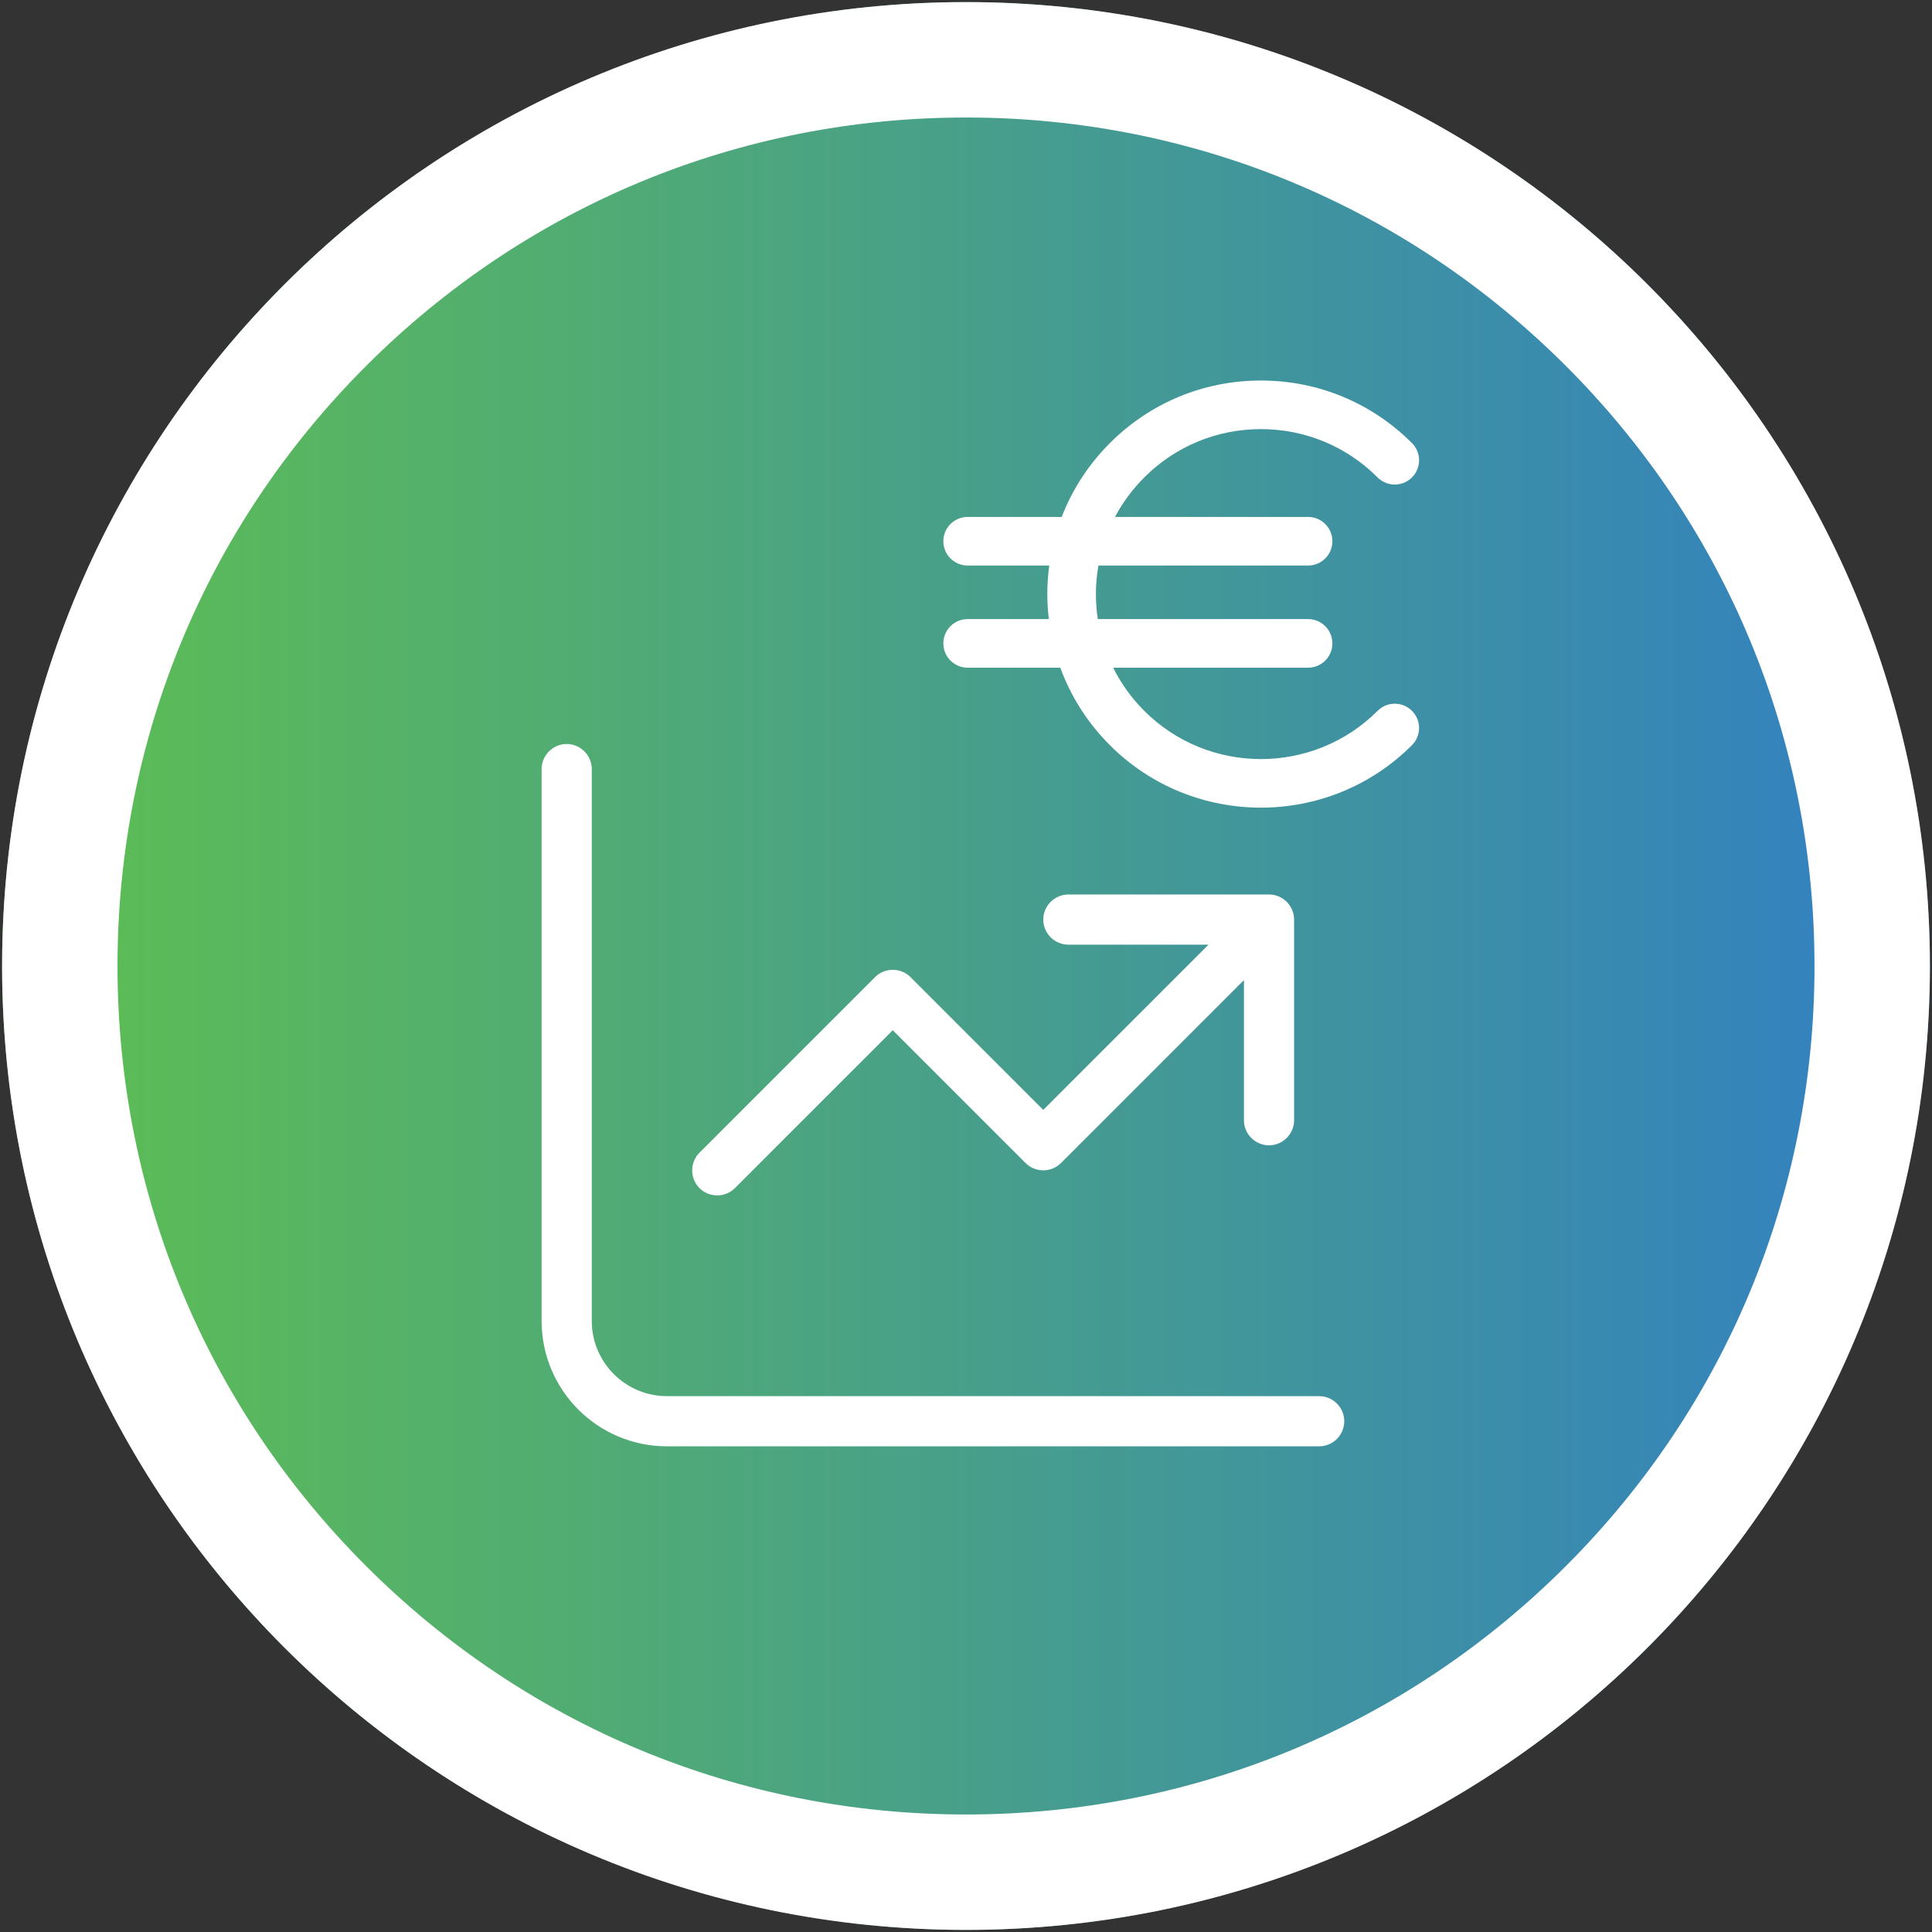
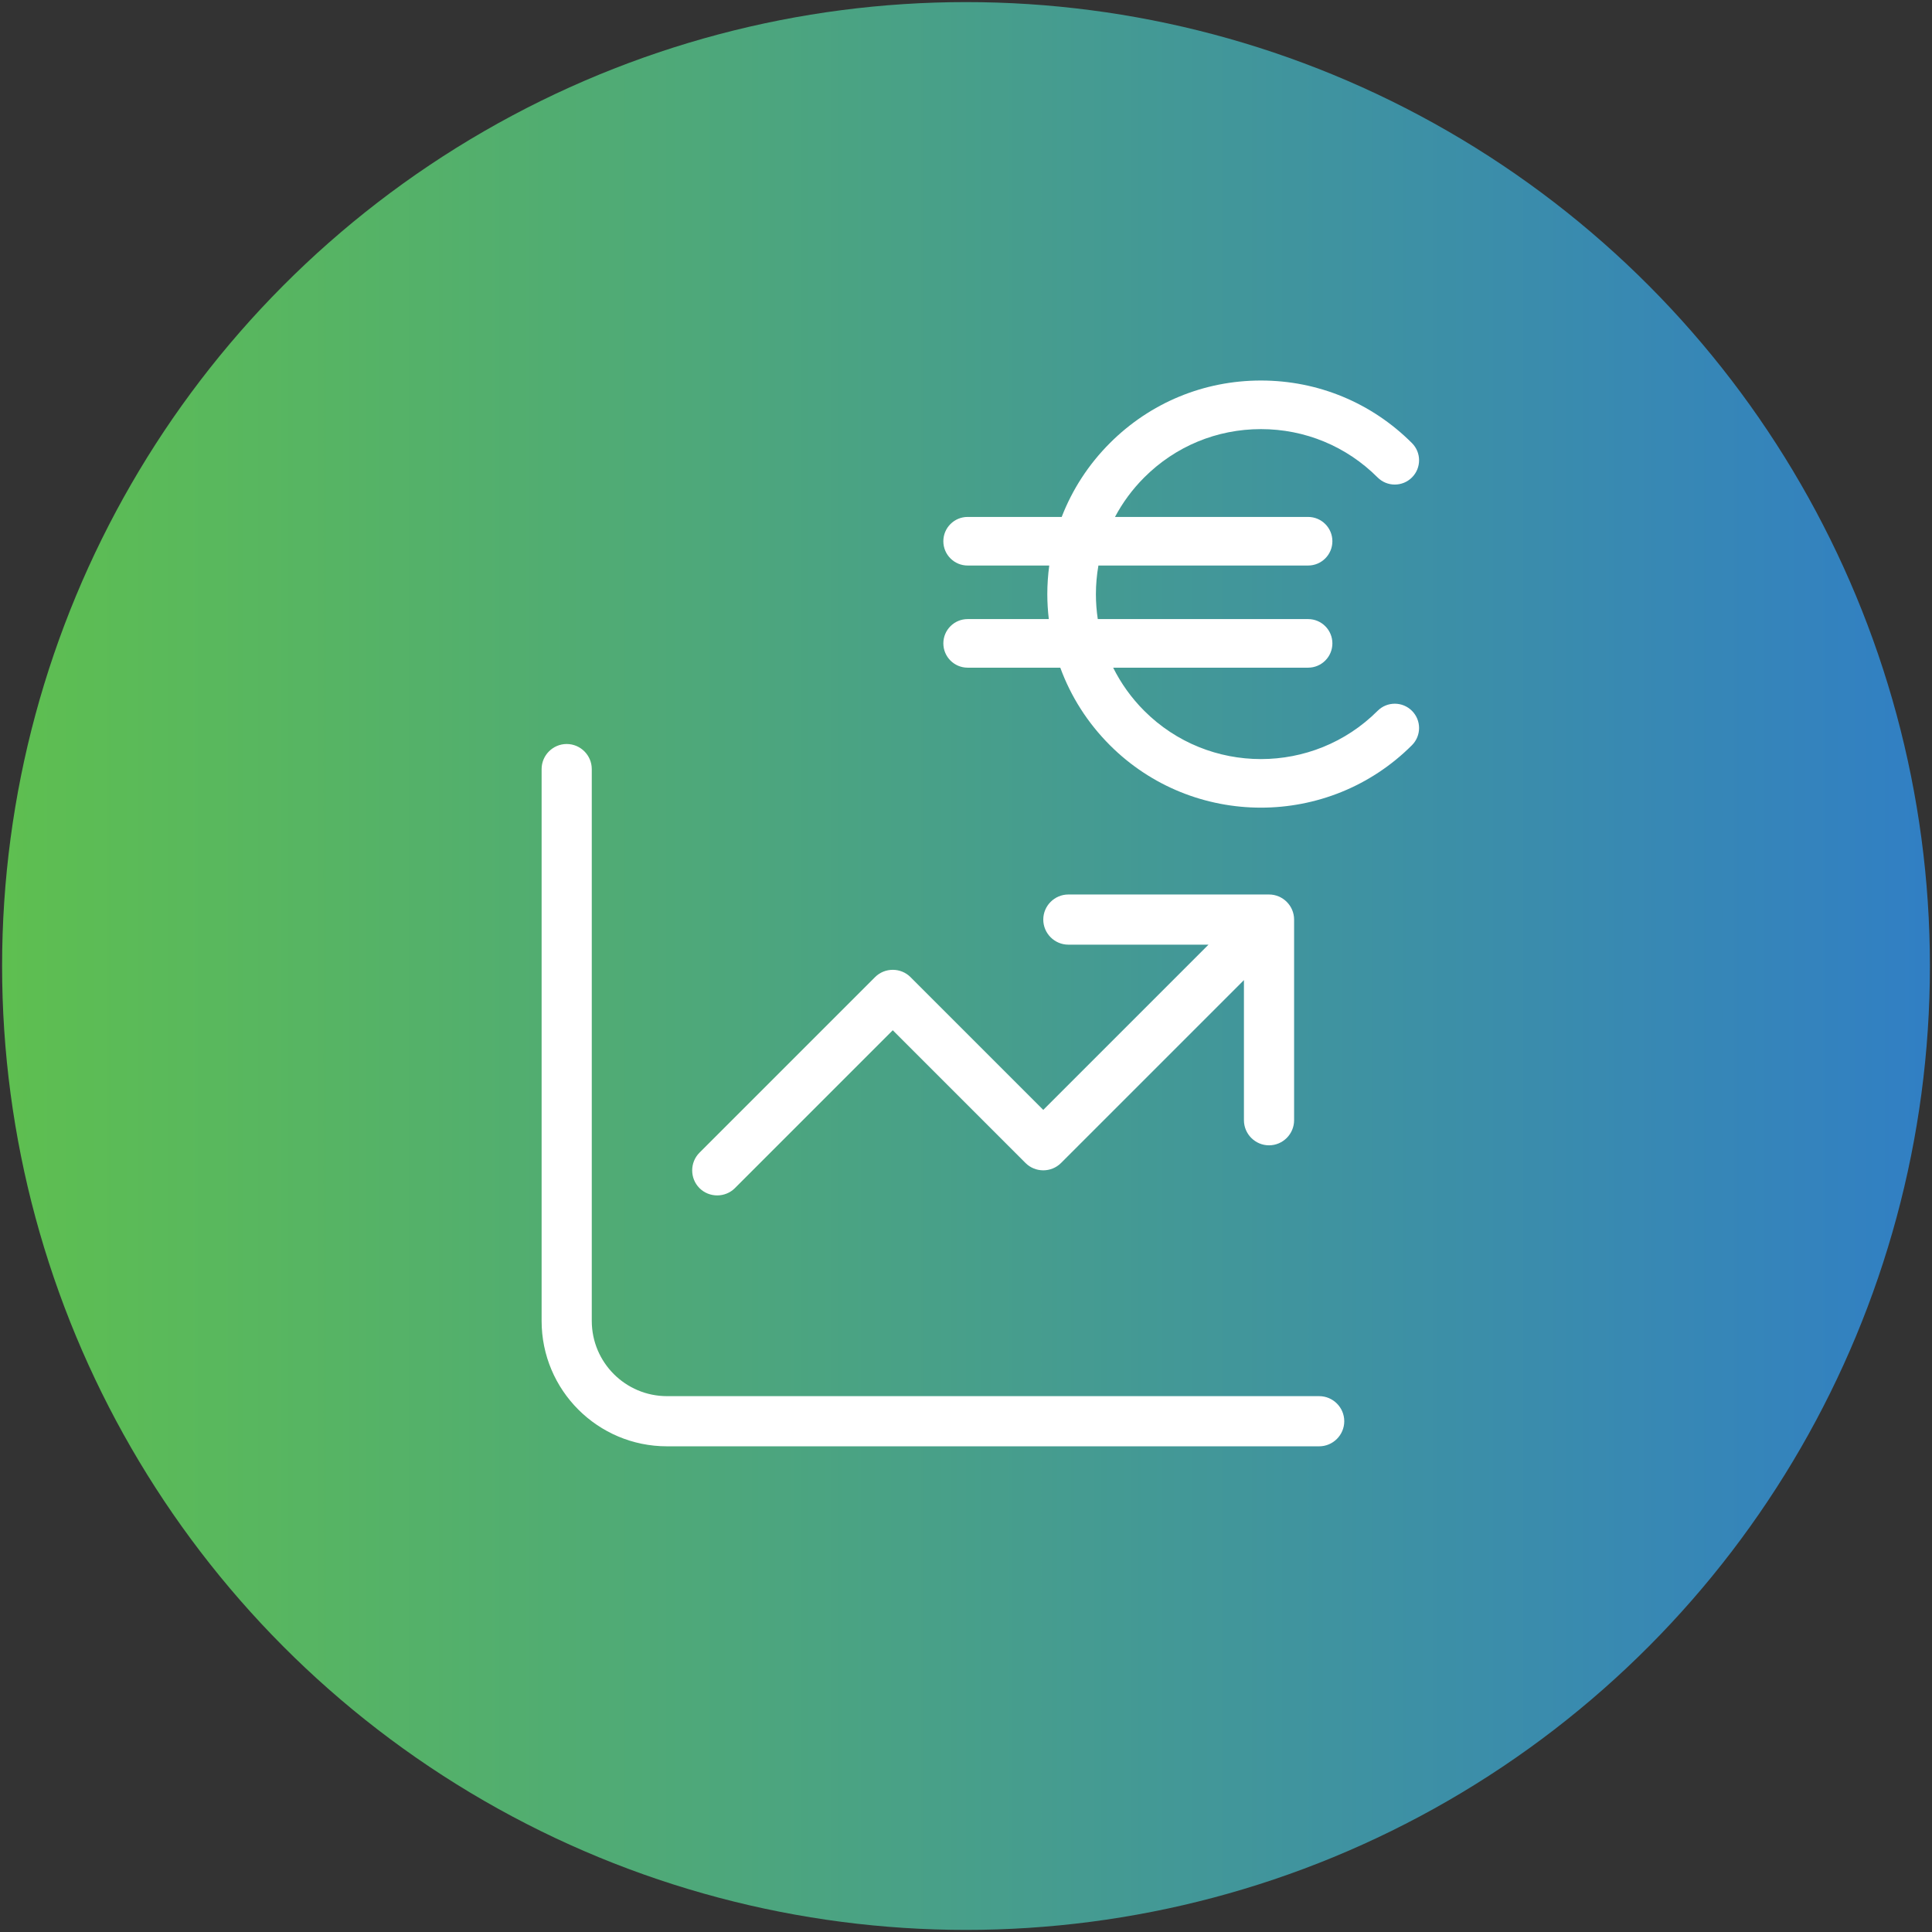
<svg xmlns="http://www.w3.org/2000/svg" viewBox="0 0 318.067 318.067">
  <rect x="0" y="0" width="318.067" height="318.067" fill="#333333" stroke="none" />
  <defs>
    <style>
      .cls-1 {
        fill: url(#linear-gradient);
      }

      .cls-2 {
        fill: #fff;
      }
    </style>
    <linearGradient id="linear-gradient" x1=".345" y1="159.034" x2="317.722" y2="159.034" gradientUnits="userSpaceOnUse">
      <stop offset="0" stop-color="#5ebf50" />
      <stop offset="1" stop-color="#317fc4" />
    </linearGradient>
  </defs>
  <g id="BG">
    <circle class="cls-1" cx="159.034" cy="159.034" r="158.689" />
-     <path class="cls-2" d="M159.034,19.345c37.312,0,72.391,14.53,98.775,40.914,26.384,26.384,40.914,61.462,40.914,98.775,0,37.312-14.53,72.391-40.914,98.774-26.384,26.384-61.463,40.914-98.775,40.914s-72.391-14.53-98.775-40.914c-26.384-26.383-40.914-61.462-40.914-98.774,0-37.312,14.53-72.391,40.914-98.775,26.384-26.383,61.463-40.914,98.775-40.914M159.034.345C71.392.345.345,71.392.345,159.034c0,87.641,71.047,158.688,158.689,158.688s158.689-71.047,158.689-158.688C317.722,71.392,246.675.345,159.034.345h0Z" />
  </g>
  <g id="Layer_1" data-name="Layer 1">
    <path class="cls-2" d="M97.425,217.46c0,6.84,5.549,12.389,12.388,12.389h107.364c2.271,0,4.13,1.858,4.13,4.129,0,2.271-1.858,4.13-4.13,4.13h-107.364c-11.407,0-20.647-9.239-20.647-20.647v-90.846c0-2.271,1.858-4.13,4.129-4.13s4.129,1.858,4.129,4.13v90.846ZM175.884,147.261h33.035c2.271,0,4.13,1.858,4.13,4.129v33.035c0,2.271-1.858,4.13-4.13,4.13-2.271,0-4.129-1.858-4.129-4.13v-23.072l-30.119,30.118c-1.6,1.601-4.232,1.601-5.833,0l-21.86-21.859-25.989,25.989c-1.6,1.6-4.233,1.6-5.833,0-1.6-1.601-1.6-4.232,0-5.833l28.906-28.905c1.6-1.601,4.233-1.601,5.833,0l21.86,21.859,27.202-27.202h-23.073c-2.271,0-4.129-1.858-4.129-4.13,0-2.271,1.858-4.129,4.129-4.129ZM226.797,117.024c-10.594,10.592-27.826,10.592-38.42,0-2.11-2.11-3.822-4.509-5.117-7.104h32.092c2.209,0,4-1.791,4-4s-1.791-4-4-4h-34.624c-.203-1.348-.308-2.719-.308-4.107,0-1.596.145-3.168.412-4.709h34.52c2.209,0,4-1.791,4-4s-1.791-4-4-4h-31.789c1.255-2.364,2.867-4.555,4.813-6.501,5.131-5.131,11.953-7.957,19.21-7.957s14.079,2.826,19.21,7.957c1.561,1.562,4.094,1.562,5.656,0,1.562-1.562,1.562-4.095,0-5.656-6.642-6.643-15.473-10.301-24.866-10.301s-18.225,3.658-24.866,10.301c-3.518,3.518-6.189,7.653-7.933,12.157h-15.484c-2.209,0-4,1.791-4,4s1.791,4,4,4h13.435c-.206,1.549-.319,3.12-.319,4.709,0,1.384.089,2.753.246,4.107h-13.361c-2.209,0-4,1.791-4,4s1.791,4,4,4h15.251c1.734,4.739,4.49,9.085,8.165,12.76,6.855,6.856,15.86,10.284,24.866,10.284s18.011-3.428,24.866-10.284c1.562-1.562,1.562-4.095,0-5.656-1.561-1.562-4.096-1.562-5.656,0Z" />
  </g>
</svg>